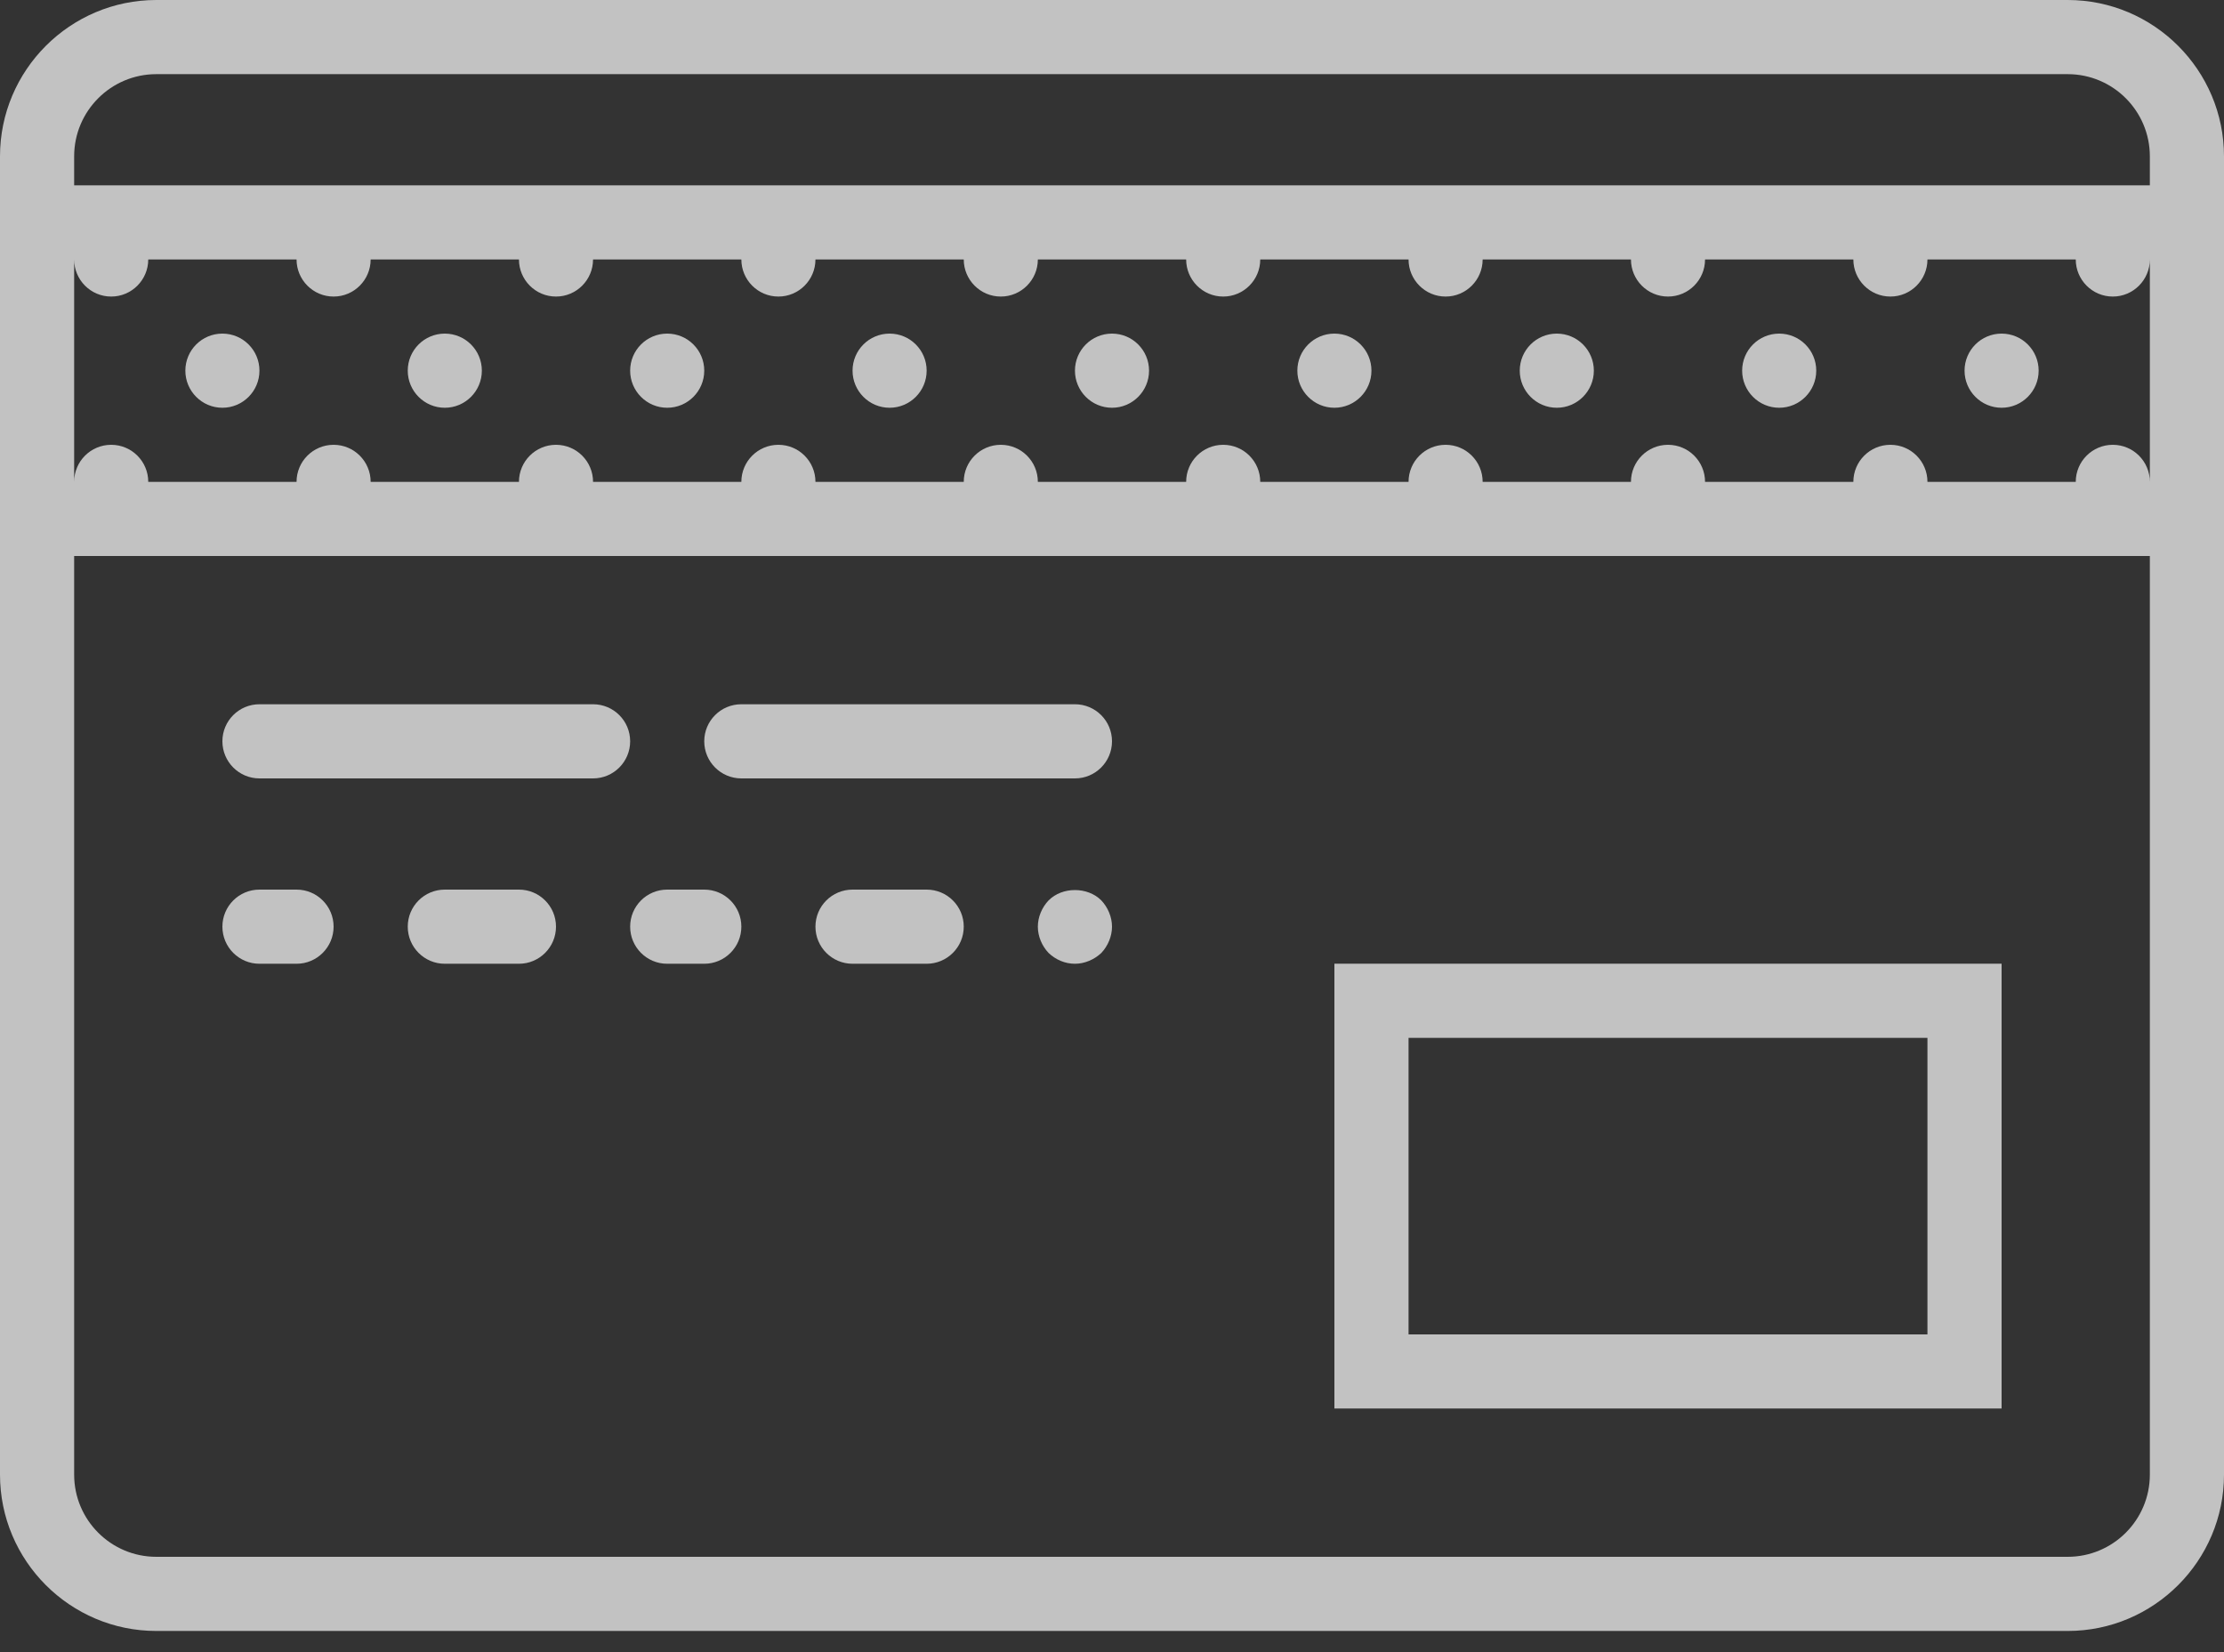
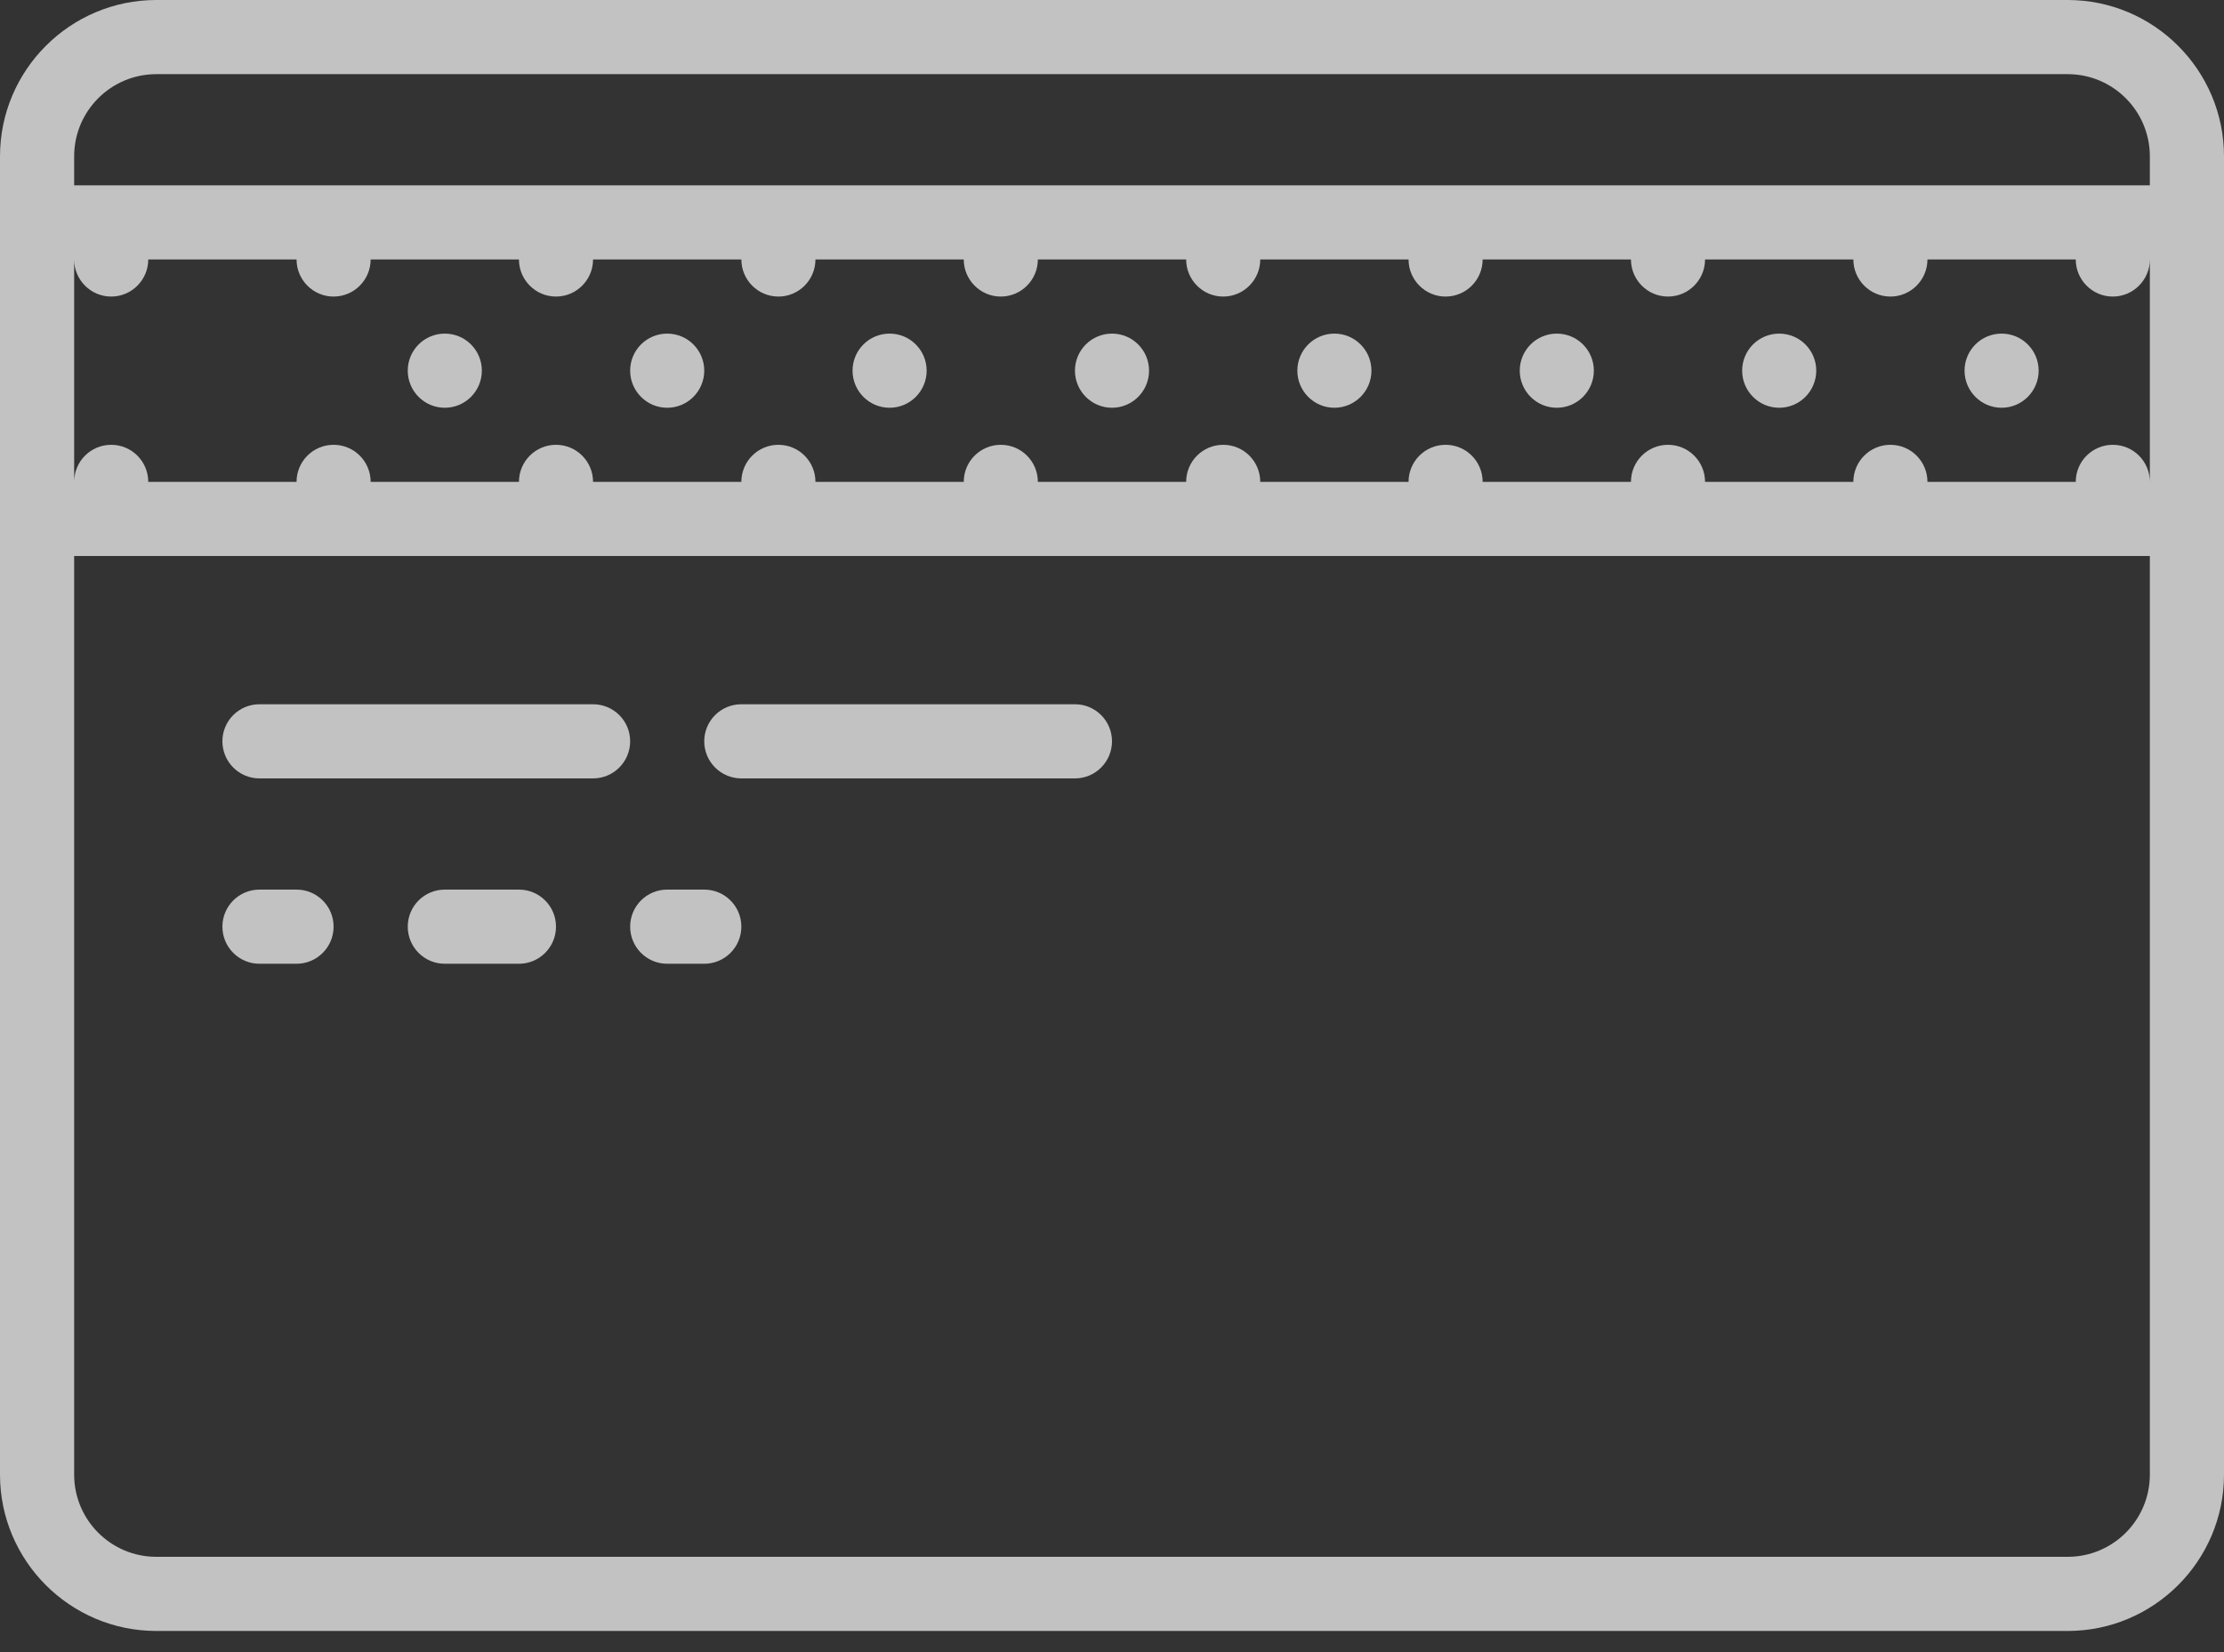
<svg xmlns="http://www.w3.org/2000/svg" width="35" height="26" viewBox="0 0 35 26" fill="none">
  <rect x="0" y="0" width="35" height="26" fill="#333333" stroke="none" />
  <g opacity="0.7">
    <path d="M32.54 0H2.46C1.104 0 0 1.104 0 2.46V2.917V8.75V23.207C0 24.563 1.104 25.667 2.46 25.667H32.54C33.896 25.667 35 24.563 35 23.207V8.75V2.917V2.46C35 1.104 33.896 0 32.54 0ZM1.75 4.667C2.072 4.667 2.333 4.405 2.333 4.083H4.667C4.667 4.405 4.928 4.667 5.25 4.667C5.572 4.667 5.833 4.405 5.833 4.083H8.167C8.167 4.405 8.428 4.667 8.75 4.667C9.072 4.667 9.333 4.405 9.333 4.083H11.667C11.667 4.405 11.928 4.667 12.25 4.667C12.572 4.667 12.833 4.405 12.833 4.083H15.167C15.167 4.405 15.428 4.667 15.75 4.667C16.072 4.667 16.333 4.405 16.333 4.083H18.667C18.667 4.405 18.928 4.667 19.25 4.667C19.572 4.667 19.833 4.405 19.833 4.083H22.167C22.167 4.405 22.428 4.667 22.75 4.667C23.072 4.667 23.333 4.405 23.333 4.083H25.667C25.667 4.405 25.928 4.667 26.25 4.667C26.572 4.667 26.833 4.405 26.833 4.083H29.167C29.167 4.405 29.428 4.667 29.75 4.667C30.072 4.667 30.333 4.405 30.333 4.083H32.667C32.667 4.405 32.928 4.667 33.25 4.667C33.572 4.667 33.833 4.405 33.833 4.083V7.583C33.833 7.261 33.572 7 33.25 7C32.928 7 32.667 7.261 32.667 7.583H30.333C30.333 7.261 30.072 7 29.75 7C29.428 7 29.167 7.261 29.167 7.583H26.833C26.833 7.261 26.572 7 26.25 7C25.928 7 25.667 7.261 25.667 7.583H23.333C23.333 7.261 23.072 7 22.75 7C22.428 7 22.167 7.261 22.167 7.583H19.833C19.833 7.261 19.572 7 19.25 7C18.928 7 18.667 7.261 18.667 7.583H16.333C16.333 7.261 16.072 7 15.75 7C15.428 7 15.167 7.261 15.167 7.583H12.833C12.833 7.261 12.572 7 12.25 7C11.928 7 11.667 7.261 11.667 7.583H9.333C9.333 7.261 9.072 7 8.75 7C8.428 7 8.167 7.261 8.167 7.583H5.833C5.833 7.261 5.572 7 5.25 7C4.928 7 4.667 7.261 4.667 7.583H2.333C2.333 7.261 2.072 7 1.75 7C1.428 7 1.167 7.261 1.167 7.583V4.083C1.167 4.405 1.428 4.667 1.75 4.667ZM33.833 23.207C33.833 23.92 33.254 24.5 32.54 24.5H2.46C1.746 24.5 1.167 23.92 1.167 23.207V8.75H33.833V23.207ZM1.167 2.917V2.46C1.167 1.747 1.746 1.167 2.46 1.167H32.54C33.254 1.167 33.833 1.747 33.833 2.46V2.917H1.167Z" fill="white" />
    <path d="M4.083 12.25H9.333C9.656 12.25 9.917 11.988 9.917 11.666C9.917 11.344 9.656 11.083 9.333 11.083H4.083C3.761 11.083 3.5 11.344 3.5 11.666C3.5 11.988 3.761 12.25 4.083 12.25Z" fill="white" />
    <path d="M11.667 12.25H16.917C17.239 12.25 17.5 11.988 17.5 11.666C17.5 11.344 17.239 11.083 16.917 11.083H11.667C11.344 11.083 11.083 11.344 11.083 11.666C11.083 11.988 11.344 12.25 11.667 12.25Z" fill="white" />
    <path d="M4.083 15.167H4.667C4.989 15.167 5.25 14.905 5.25 14.583C5.25 14.261 4.989 14 4.667 14H4.083C3.761 14 3.5 14.261 3.5 14.583C3.5 14.905 3.761 15.167 4.083 15.167Z" fill="white" />
    <path d="M8.167 14H7C6.677 14 6.417 14.261 6.417 14.583C6.417 14.905 6.677 15.167 7 15.167H8.167C8.489 15.167 8.75 14.905 8.75 14.583C8.75 14.261 8.489 14 8.167 14Z" fill="white" />
    <path d="M10.5 15.167H11.083C11.406 15.167 11.667 14.905 11.667 14.583C11.667 14.261 11.406 14 11.083 14H10.5C10.177 14 9.917 14.261 9.917 14.583C9.917 14.905 10.177 15.167 10.5 15.167Z" fill="white" />
-     <path d="M14.583 14H13.417C13.094 14 12.833 14.261 12.833 14.583C12.833 14.905 13.094 15.167 13.417 15.167H14.583C14.906 15.167 15.167 14.905 15.167 14.583C15.167 14.261 14.906 14 14.583 14Z" fill="white" />
-     <path d="M16.503 14.169C16.397 14.28 16.333 14.432 16.333 14.583C16.333 14.735 16.397 14.887 16.503 14.998C16.613 15.102 16.759 15.167 16.917 15.167C17.068 15.167 17.22 15.102 17.331 14.998C17.436 14.887 17.5 14.735 17.5 14.583C17.5 14.432 17.436 14.28 17.331 14.169C17.115 13.953 16.718 13.953 16.503 14.169Z" fill="white" />
    <path d="M14 6.417C14.322 6.417 14.583 6.155 14.583 5.833C14.583 5.511 14.322 5.25 14 5.25C13.678 5.25 13.417 5.511 13.417 5.833C13.417 6.155 13.678 6.417 14 6.417Z" fill="white" />
    <path d="M17.5 6.417C17.822 6.417 18.083 6.155 18.083 5.833C18.083 5.511 17.822 5.25 17.5 5.25C17.178 5.25 16.917 5.511 16.917 5.833C16.917 6.155 17.178 6.417 17.5 6.417Z" fill="white" />
    <path d="M10.5 6.417C10.822 6.417 11.083 6.155 11.083 5.833C11.083 5.511 10.822 5.25 10.5 5.25C10.178 5.25 9.917 5.511 9.917 5.833C9.917 6.155 10.178 6.417 10.5 6.417Z" fill="white" />
-     <path d="M3.5 6.417C3.822 6.417 4.083 6.155 4.083 5.833C4.083 5.511 3.822 5.25 3.5 5.25C3.178 5.25 2.917 5.511 2.917 5.833C2.917 6.155 3.178 6.417 3.5 6.417Z" fill="white" />
    <path d="M7 6.417C7.322 6.417 7.583 6.155 7.583 5.833C7.583 5.511 7.322 5.25 7 5.25C6.678 5.25 6.417 5.511 6.417 5.833C6.417 6.155 6.678 6.417 7 6.417Z" fill="white" />
    <path d="M31.5 6.417C31.822 6.417 32.083 6.155 32.083 5.833C32.083 5.511 31.822 5.25 31.5 5.25C31.178 5.25 30.917 5.511 30.917 5.833C30.917 6.155 31.178 6.417 31.5 6.417Z" fill="white" />
    <path d="M28 6.417C28.322 6.417 28.583 6.155 28.583 5.833C28.583 5.511 28.322 5.25 28 5.25C27.678 5.25 27.417 5.511 27.417 5.833C27.417 6.155 27.678 6.417 28 6.417Z" fill="white" />
    <path d="M21 6.417C21.322 6.417 21.583 6.155 21.583 5.833C21.583 5.511 21.322 5.25 21 5.25C20.678 5.25 20.417 5.511 20.417 5.833C20.417 6.155 20.678 6.417 21 6.417Z" fill="white" />
    <path d="M24.5 6.417C24.822 6.417 25.083 6.155 25.083 5.833C25.083 5.511 24.822 5.25 24.5 5.25C24.178 5.25 23.917 5.511 23.917 5.833C23.917 6.155 24.178 6.417 24.5 6.417Z" fill="white" />
-     <path d="M31.5 15.166H21V22.166H31.5V15.166ZM30.333 21H22.167V16.333H30.333V21Z" fill="white" />
  </g>
</svg>